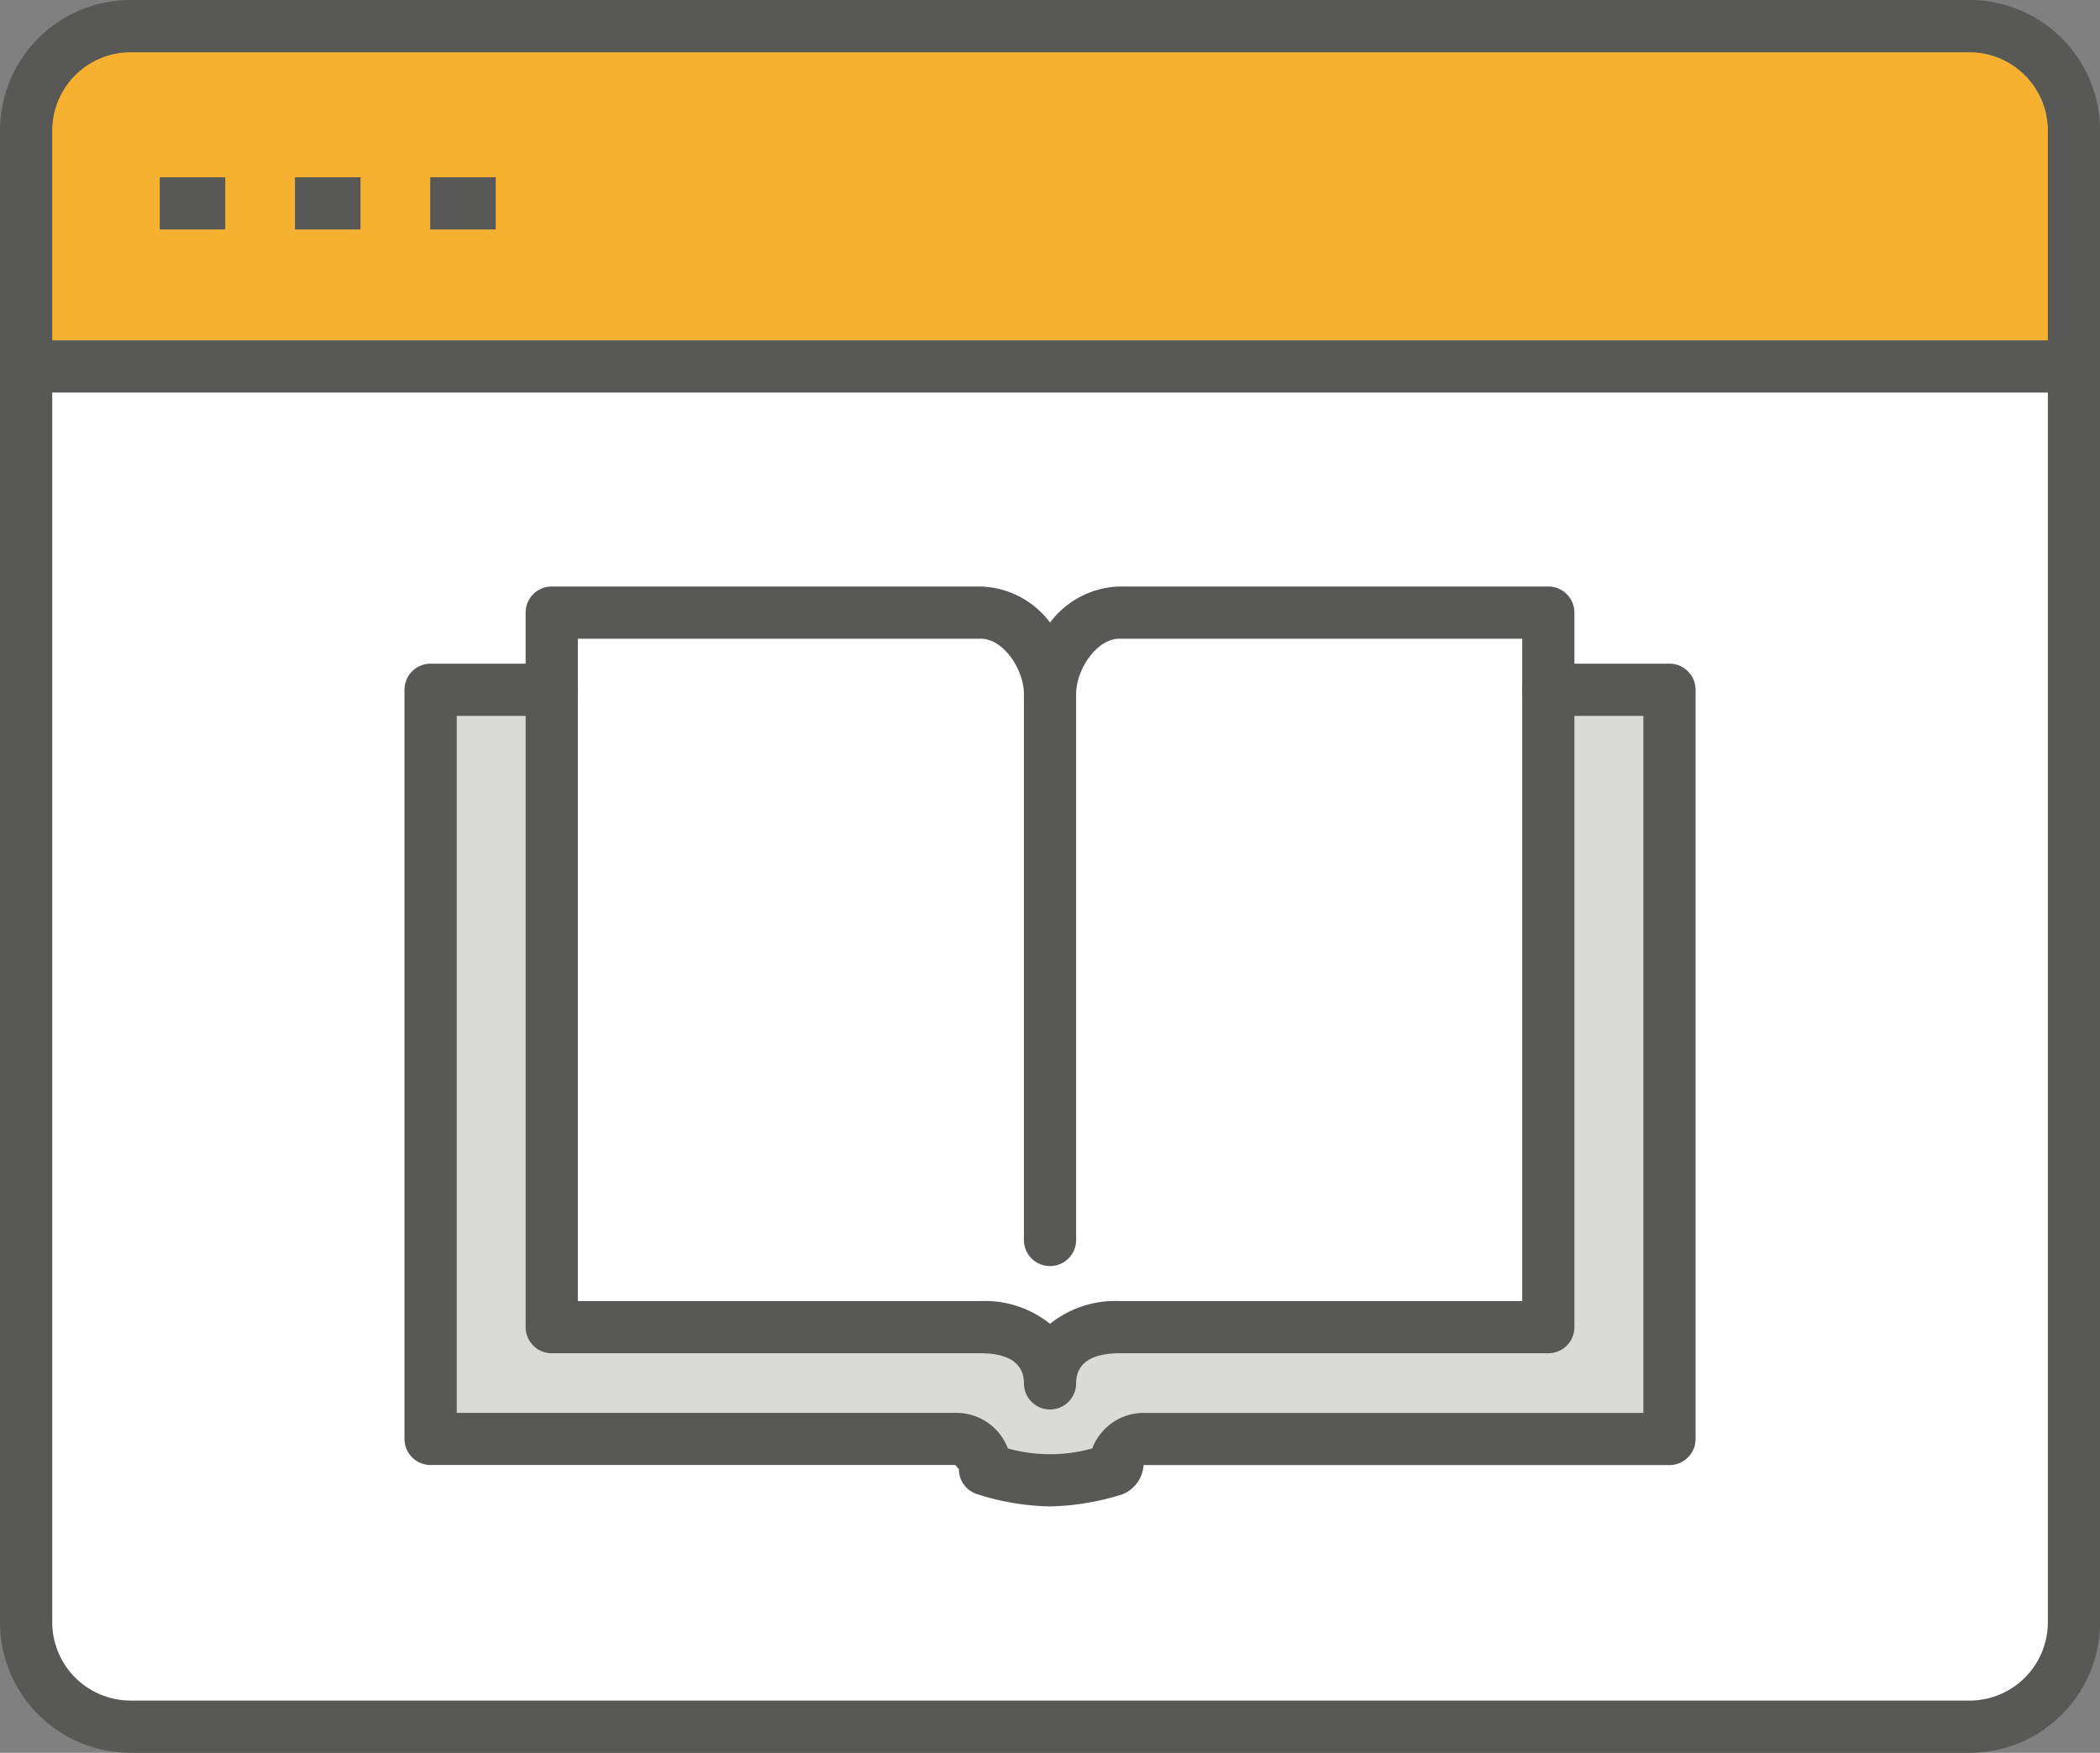
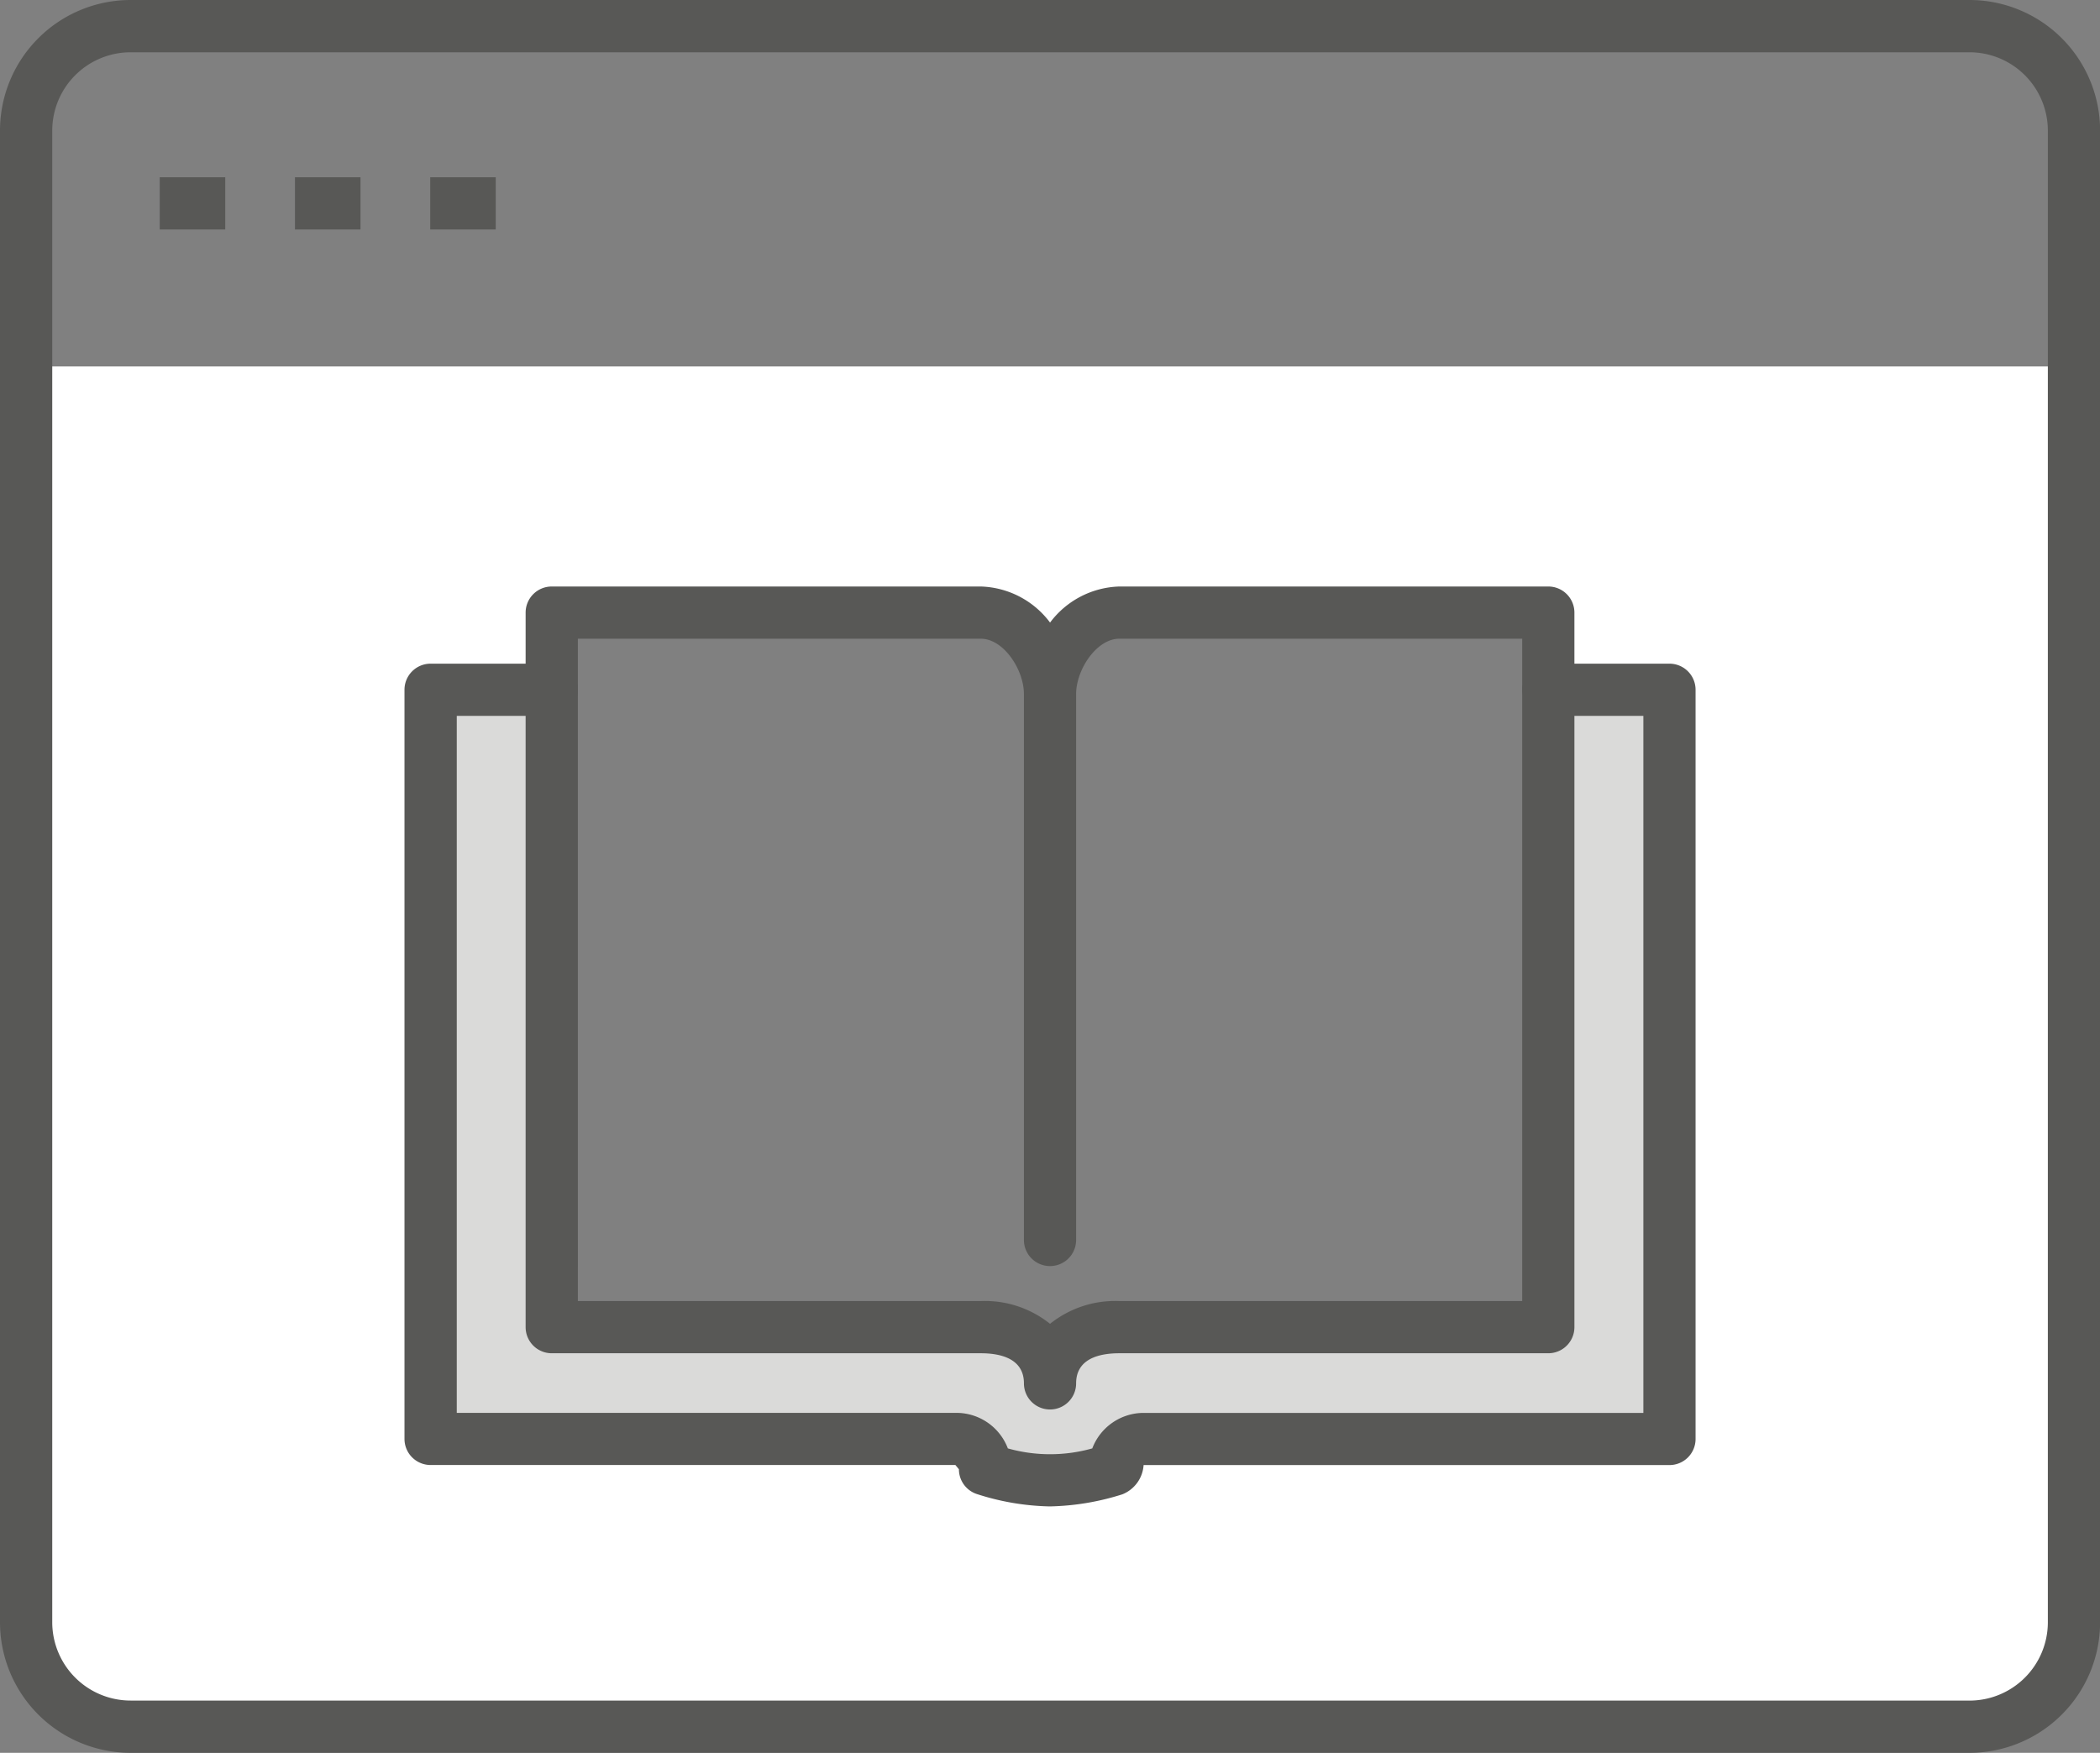
<svg xmlns="http://www.w3.org/2000/svg" id="Group_1094" data-name="Group 1094" width="110.616" height="92.333" viewBox="0 0 110.616 92.333">
  <rect x="0" y="0" width="110.616" height="92.333" fill="#808080" stroke="none" />
  <defs>
    <clipPath id="clip-path">
      <rect id="Rectangle_694" data-name="Rectangle 694" width="110.616" height="92.333" fill="none" />
    </clipPath>
  </defs>
  <g id="Group_1093" data-name="Group 1093" clip-path="url(#clip-path)">
    <path id="Path_1616" data-name="Path 1616" d="M112.831,69.692v66.176a5.5,5.5,0,0,1-5.523,5.478H10.487a5.5,5.5,0,0,1-5.522-5.478V69.692Zm-21.307,56.5V86.723H85.146V82.659H62.552c-2.016,0-3.652,2.277-3.652,4.29,0-2.013-1.633-4.29-3.648-4.29h-22.6v4.064H26.275v39.465h27.7a1.524,1.524,0,0,1,1.5,1.6,10.367,10.367,0,0,0,6.841,0,1.522,1.522,0,0,1,1.5-1.6Z" transform="translate(-3.59 -50.389)" fill="#fff" />
-     <path id="Path_1617" data-name="Path 1617" d="M131.178,120.8c0-2.013,1.636-4.29,3.652-4.29h22.594v37.64H134.83c-2.016,0-3.652.948-3.652,2.962,0-2.013-1.633-2.962-3.648-2.962h-22.6v-37.64h22.6c2.016,0,3.648,2.277,3.648,4.29" transform="translate(-75.868 -84.237)" fill="#fff" />
-     <path id="Path_1618" data-name="Path 1618" d="M112.831,10.443v12.45H4.965V10.443a5.5,5.5,0,0,1,5.523-5.478h96.821a5.5,5.5,0,0,1,5.523,5.478" transform="translate(-3.59 -3.59)" fill="#f7b131" />
    <path id="Path_1619" data-name="Path 1619" d="M147.152,131.18v39.465h-27.7a1.522,1.522,0,0,0-1.5,1.6,10.371,10.371,0,0,1-6.841,0,1.524,1.524,0,0,0-1.5-1.6H81.9V131.18h6.379v33.576h22.6c2.016,0,3.648.948,3.648,2.962,0-2.013,1.636-2.962,3.652-2.962h22.594V131.18h6.379Z" transform="translate(-59.218 -94.846)" fill="#dadad9" />
    <path id="Path_1620" data-name="Path 1620" d="M6.9,0h96.821a6.883,6.883,0,0,1,6.9,6.853V85.48a6.883,6.883,0,0,1-6.9,6.853H6.9A6.883,6.883,0,0,1,0,85.48V6.854A6.883,6.883,0,0,1,6.9,0Zm96.821,89.582a4.13,4.13,0,0,0,4.148-4.1V6.854a4.13,4.13,0,0,0-4.148-4.1H6.9a4.13,4.13,0,0,0-4.148,4.1V85.48a4.13,4.13,0,0,0,4.148,4.1Z" transform="translate(0 0)" fill="#585856" />
    <path id="Path_1621" data-name="Path 1621" d="M110.926,170.609a13.241,13.241,0,0,1-3.8-.638,1.375,1.375,0,0,1-.989-1.32l-.185-.223-27.644,0a1.375,1.375,0,0,1-1.375-1.375V127.591a1.375,1.375,0,0,1,1.375-1.375h6.379a1.375,1.375,0,1,1,0,2.75h-5v36.715h26.328a2.9,2.9,0,0,1,2.7,1.872,8.213,8.213,0,0,0,4.447,0,2.9,2.9,0,0,1,2.7-1.87h26.328V128.966h-5a1.375,1.375,0,1,1,0-2.75h6.375a1.375,1.375,0,0,1,1.375,1.375v39.465a1.375,1.375,0,0,1-1.375,1.375h-27.7a1.782,1.782,0,0,1-1.119,1.541A13.457,13.457,0,0,1,110.926,170.609Z" transform="translate(-55.627 -91.256)" fill="#585856" />
    <path id="Path_1622" data-name="Path 1622" d="M127.589,154.895a1.375,1.375,0,0,1-1.375-1.375c0-1.311-1.236-1.587-2.273-1.587h-22.6a1.375,1.375,0,0,1-1.375-1.375v-37.64a1.375,1.375,0,0,1,1.375-1.375h22.6a4.725,4.725,0,0,1,3.649,1.9,4.729,4.729,0,0,1,3.651-1.9h22.594a1.375,1.375,0,0,1,1.375,1.375v37.64a1.375,1.375,0,0,1-1.375,1.375H131.24c-1.039,0-2.277.275-2.277,1.587A1.375,1.375,0,0,1,127.589,154.895Zm-24.871-5.712H123.94a5.478,5.478,0,0,1,3.649,1.2,5.484,5.484,0,0,1,3.651-1.2H152.46v-34.89H131.24c-1.2,0-2.277,1.63-2.277,2.915v28.758a1.375,1.375,0,1,1-2.75,0V117.208c0-1.285-1.07-2.915-2.273-2.915H102.718Z" transform="translate(-72.279 -80.648)" fill="#585856" />
-     <path id="Path_1623" data-name="Path 1623" d="M109.74,67.478H.69v-2.75H109.74Z" transform="translate(-0.499 -46.799)" fill="#585856" />
    <path id="Line_10337" data-name="Line 10337" d="M3.452-2.214H0v-2.75H3.452Z" transform="translate(8.413 14.302)" fill="#585856" />
    <path id="Line_10338" data-name="Line 10338" d="M3.452-2.214H0v-2.75H3.452Z" transform="translate(15.537 14.302)" fill="#585856" />
    <path id="Line_10339" data-name="Line 10339" d="M3.452-2.214H0v-2.75H3.452Z" transform="translate(22.661 14.302)" fill="#585856" />
  </g>
</svg>